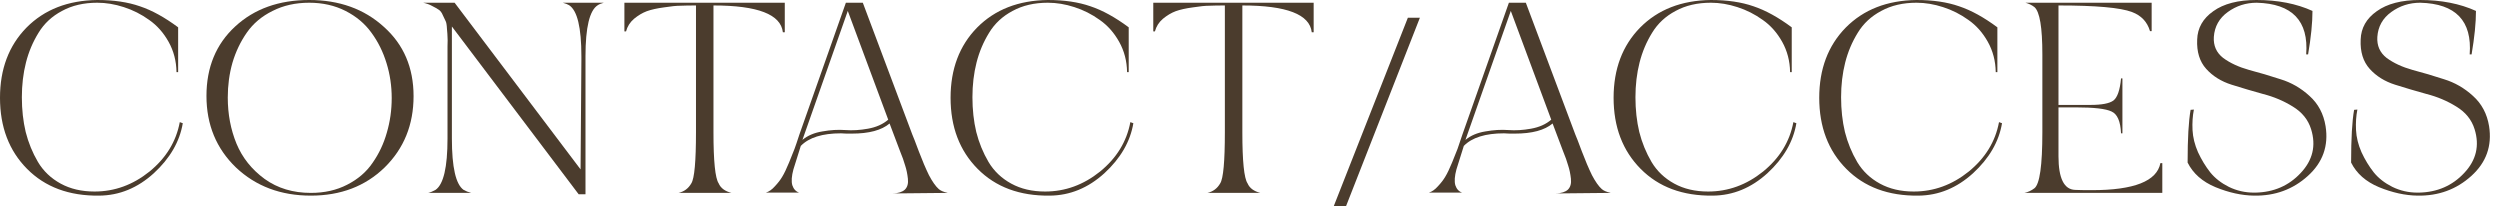
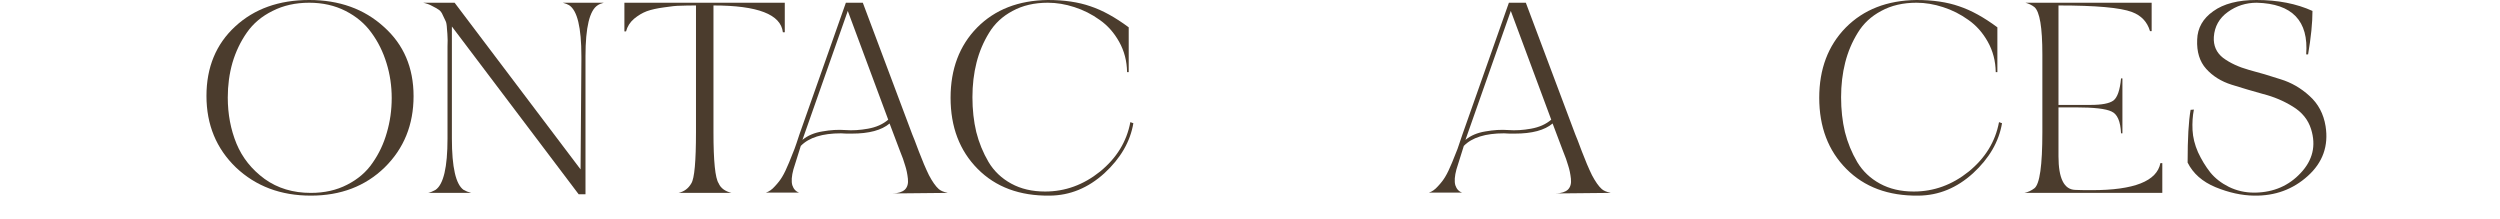
<svg xmlns="http://www.w3.org/2000/svg" width="183" height="16" viewBox="0 0 183 16" fill="none">
-   <path d="M172.561 8.02C172.467 8.487 172.434 8.987 172.461 9.52C172.487 10.053 172.621 10.593 172.861 11.14C173.114 11.687 173.414 12.18 173.761 12.62C174.107 13.047 174.561 13.4 175.121 13.68C175.694 13.96 176.307 14.1 176.961 14.1H177.061C178.407 14.073 179.514 13.593 180.381 12.66C181.261 11.727 181.514 10.66 181.141 9.46C180.927 8.767 180.481 8.213 179.801 7.8C179.134 7.387 178.407 7.08 177.621 6.88C176.847 6.667 176.081 6.44 175.321 6.2C174.561 5.96 173.941 5.573 173.461 5.04C172.981 4.507 172.761 3.793 172.801 2.9C172.827 2.047 173.221 1.353 173.981 0.82C174.741 0.273 175.794 0 177.141 0C178.701 0 180.067 0.267 181.241 0.8C181.241 1.667 181.134 2.727 180.921 3.98H180.781C180.967 1.527 179.761 0.267 177.161 0.2C176.374 0.2 175.667 0.427 175.041 0.88C174.414 1.333 174.074 1.94 174.021 2.7C173.981 3.34 174.207 3.853 174.701 4.24C175.207 4.613 175.841 4.907 176.601 5.12C177.361 5.32 178.127 5.547 178.901 5.8C179.687 6.04 180.394 6.447 181.021 7.02C181.661 7.593 182.054 8.333 182.201 9.24C182.427 10.68 181.994 11.893 180.901 12.88C179.807 13.867 178.494 14.347 176.961 14.32C176.054 14.307 175.114 14.1 174.141 13.7C173.181 13.3 172.501 12.7 172.101 11.9C172.101 10.14 172.174 8.853 172.321 8.04L172.561 8.02Z" fill="#4B3C2D" />
  <path d="M160.593 8.02C160.5 8.487 160.467 8.987 160.493 9.52C160.52 10.053 160.653 10.593 160.893 11.14C161.147 11.687 161.447 12.18 161.793 12.62C162.14 13.047 162.593 13.4 163.153 13.68C163.727 13.96 164.34 14.1 164.993 14.1H165.093C166.44 14.073 167.547 13.593 168.413 12.66C169.293 11.727 169.547 10.66 169.173 9.46C168.96 8.767 168.513 8.213 167.833 7.8C167.167 7.387 166.44 7.08 165.653 6.88C164.88 6.667 164.113 6.44 163.353 6.2C162.593 5.96 161.973 5.573 161.493 5.04C161.013 4.507 160.793 3.793 160.833 2.9C160.86 2.047 161.253 1.353 162.013 0.82C162.773 0.273 163.827 0 165.173 0C166.733 0 168.1 0.267 169.273 0.8C169.273 1.667 169.167 2.727 168.953 3.98H168.813C169 1.527 167.793 0.267 165.193 0.2C164.407 0.2 163.7 0.427 163.073 0.88C162.447 1.333 162.107 1.94 162.053 2.7C162.013 3.34 162.24 3.853 162.733 4.24C163.24 4.613 163.873 4.907 164.633 5.12C165.393 5.32 166.16 5.547 166.933 5.8C167.72 6.04 168.427 6.447 169.053 7.02C169.693 7.593 170.087 8.333 170.233 9.24C170.46 10.68 170.027 11.893 168.933 12.88C167.84 13.867 166.527 14.347 164.993 14.32C164.087 14.307 163.147 14.1 162.173 13.7C161.213 13.3 160.533 12.7 160.133 11.9C160.133 10.14 160.207 8.853 160.353 8.04L160.593 8.02Z" fill="#4B3C2D" />
  <path d="M148.181 14.12C148.448 14.067 148.694 13.954 148.921 13.78C149.308 13.473 149.501 12.107 149.501 9.68V3.98C149.501 2.007 149.308 0.854 148.921 0.52C148.734 0.374 148.514 0.267 148.261 0.2H157.501V2.28H157.381C157.181 1.6 156.741 1.134 156.061 0.88C155.221 0.56 153.428 0.4 150.681 0.4V7.68H151.281H151.741H153.021C153.848 7.68 154.408 7.574 154.701 7.36C154.994 7.134 155.181 6.594 155.261 5.74H155.361V9.76H155.261C155.221 8.88 154.988 8.347 154.561 8.16C154.148 7.96 153.274 7.86 151.941 7.86C151.661 7.86 151.441 7.86 151.281 7.86H150.681V11.44C150.681 13.053 151.088 13.873 151.901 13.9C152.141 13.914 152.548 13.92 153.121 13.92C156.214 13.92 157.888 13.26 158.141 11.94H158.281V14.12H148.181Z" fill="#4B3C2D" />
  <path d="M146.208 5.28H146.088C146.075 4.467 145.881 3.727 145.508 3.06C145.135 2.393 144.661 1.86 144.088 1.46C143.515 1.047 142.895 0.733 142.228 0.52C141.575 0.307 140.928 0.2 140.288 0.2C139.301 0.2 138.441 0.4 137.708 0.8C136.975 1.187 136.401 1.72 135.988 2.4C135.575 3.067 135.268 3.793 135.068 4.58C134.868 5.367 134.768 6.213 134.768 7.12C134.768 8.027 134.861 8.873 135.048 9.66C135.248 10.447 135.548 11.18 135.948 11.86C136.348 12.527 136.901 13.053 137.608 13.44C138.315 13.827 139.141 14.02 140.088 14.02C141.555 14.02 142.895 13.533 144.108 12.56C145.321 11.573 146.061 10.367 146.328 8.94L146.548 9.02C146.321 10.367 145.615 11.587 144.428 12.68C143.241 13.76 141.908 14.307 140.428 14.32C138.228 14.347 136.468 13.693 135.148 12.36C133.828 11.027 133.168 9.293 133.168 7.16C133.168 5.053 133.815 3.34 135.108 2.02C136.415 0.7 138.141 0.027 140.288 0C141.488 0 142.528 0.153 143.408 0.46C144.288 0.753 145.221 1.267 146.208 2V5.28Z" fill="#4B3C2D" />
-   <path d="M131.155 5.28H131.035C131.021 4.467 130.828 3.727 130.455 3.06C130.081 2.393 129.608 1.86 129.035 1.46C128.461 1.047 127.841 0.733 127.175 0.52C126.521 0.307 125.875 0.2 125.235 0.2C124.248 0.2 123.388 0.4 122.655 0.8C121.921 1.187 121.348 1.72 120.935 2.4C120.521 3.067 120.215 3.793 120.015 4.58C119.815 5.367 119.715 6.213 119.715 7.12C119.715 8.027 119.808 8.873 119.995 9.66C120.195 10.447 120.495 11.18 120.895 11.86C121.295 12.527 121.848 13.053 122.555 13.44C123.261 13.827 124.088 14.02 125.035 14.02C126.501 14.02 127.841 13.533 129.055 12.56C130.268 11.573 131.008 10.367 131.275 8.94L131.495 9.02C131.268 10.367 130.561 11.587 129.375 12.68C128.188 13.76 126.855 14.307 125.375 14.32C123.175 14.347 121.415 13.693 120.095 12.36C118.775 11.027 118.115 9.293 118.115 7.16C118.115 5.053 118.761 3.34 120.055 2.02C121.361 0.7 123.088 0.027 125.235 0C126.435 0 127.475 0.153 128.355 0.46C129.235 0.753 130.168 1.267 131.155 2V5.28Z" fill="#4B3C2D" />
  <path d="M104.591 14.1C104.818 14.034 105.038 13.88 105.251 13.64C105.478 13.4 105.658 13.167 105.791 12.94C105.938 12.7 106.104 12.354 106.291 11.9C106.478 11.434 106.611 11.1 106.691 10.9C106.771 10.687 106.891 10.334 107.051 9.84L110.451 0.2H111.691L115.311 9.84C115.378 9.987 115.538 10.4 115.791 11.08C116.044 11.747 116.291 12.327 116.531 12.82C116.784 13.3 117.024 13.64 117.251 13.84C117.384 13.96 117.604 14.053 117.911 14.12L113.891 14.16C114.291 14.147 114.584 14.053 114.771 13.88C114.958 13.694 115.031 13.427 114.991 13.08C114.951 12.72 114.884 12.4 114.791 12.12C114.711 11.827 114.578 11.454 114.391 11C114.218 10.547 114.104 10.247 114.051 10.1L113.651 9.04C113.064 9.534 112.144 9.78 110.891 9.78C110.798 9.78 110.664 9.78 110.491 9.78C110.318 9.767 110.184 9.76 110.091 9.76C108.731 9.76 107.751 10.067 107.151 10.68L106.611 12.4C106.478 12.893 106.451 13.28 106.531 13.56C106.624 13.84 106.791 14.02 107.031 14.1H104.591ZM107.271 10.24C107.658 9.92 108.144 9.714 108.731 9.62C109.331 9.514 109.891 9.48 110.411 9.52C110.931 9.56 111.484 9.527 112.071 9.42C112.671 9.314 113.164 9.094 113.551 8.76L110.591 0.8L107.271 10.24Z" fill="#4B3C2D" />
-   <path d="M97.635 15.08L103.055 1.3H103.935L98.534 15.08H97.635Z" fill="#4B3C2D" />
-   <path d="M84.42 0.2H96.16V2.36H96.02C95.874 1.054 94.18 0.4 90.94 0.4V9.68C90.94 11.8 91.067 13.047 91.32 13.42C91.467 13.767 91.78 14 92.26 14.12H88.38C88.793 14.027 89.107 13.793 89.32 13.42C89.547 13.06 89.66 11.813 89.66 9.68V0.4C89.207 0.4 88.827 0.407 88.52 0.42C88.227 0.42 87.827 0.46 87.32 0.54C86.814 0.607 86.394 0.7 86.06 0.82C85.74 0.94 85.427 1.127 85.12 1.38C84.827 1.634 84.633 1.94 84.54 2.3H84.42V0.2Z" fill="#4B3C2D" />
  <path d="M82.622 5.28H82.502C82.489 4.467 82.295 3.727 81.922 3.06C81.549 2.393 81.075 1.86 80.502 1.46C79.929 1.047 79.309 0.733 78.642 0.52C77.989 0.307 77.342 0.2 76.702 0.2C75.715 0.2 74.855 0.4 74.122 0.8C73.389 1.187 72.815 1.72 72.402 2.4C71.989 3.067 71.682 3.793 71.482 4.58C71.282 5.367 71.182 6.213 71.182 7.12C71.182 8.027 71.275 8.873 71.462 9.66C71.662 10.447 71.962 11.18 72.362 11.86C72.762 12.527 73.315 13.053 74.022 13.44C74.729 13.827 75.555 14.02 76.502 14.02C77.969 14.02 79.309 13.533 80.522 12.56C81.735 11.573 82.475 10.367 82.742 8.94L82.962 9.02C82.735 10.367 82.029 11.587 80.842 12.68C79.655 13.76 78.322 14.307 76.842 14.32C74.642 14.347 72.882 13.693 71.562 12.36C70.242 11.027 69.582 9.293 69.582 7.16C69.582 5.053 70.229 3.34 71.522 2.02C72.829 0.7 74.555 0.027 76.702 0C77.902 0 78.942 0.153 79.822 0.46C80.702 0.753 81.635 1.267 82.622 2V5.28Z" fill="#4B3C2D" />
  <path d="M56.058 14.1C56.285 14.034 56.505 13.88 56.718 13.64C56.945 13.4 57.125 13.167 57.258 12.94C57.405 12.7 57.571 12.354 57.758 11.9C57.945 11.434 58.078 11.1 58.158 10.9C58.238 10.687 58.358 10.334 58.518 9.84L61.918 0.2H63.158L66.778 9.84C66.845 9.987 67.005 10.4 67.258 11.08C67.511 11.747 67.758 12.327 67.998 12.82C68.251 13.3 68.491 13.64 68.718 13.84C68.851 13.96 69.071 14.053 69.378 14.12L65.358 14.16C65.758 14.147 66.051 14.053 66.238 13.88C66.425 13.694 66.498 13.427 66.458 13.08C66.418 12.72 66.351 12.4 66.258 12.12C66.178 11.827 66.045 11.454 65.858 11C65.685 10.547 65.571 10.247 65.518 10.1L65.118 9.04C64.531 9.534 63.611 9.78 62.358 9.78C62.265 9.78 62.131 9.78 61.958 9.78C61.785 9.767 61.651 9.76 61.558 9.76C60.198 9.76 59.218 10.067 58.618 10.68L58.078 12.4C57.945 12.893 57.918 13.28 57.998 13.56C58.091 13.84 58.258 14.02 58.498 14.1H56.058ZM58.738 10.24C59.125 9.92 59.611 9.714 60.198 9.62C60.798 9.514 61.358 9.48 61.878 9.52C62.398 9.56 62.951 9.527 63.538 9.42C64.138 9.314 64.631 9.094 65.018 8.76L62.058 0.8L58.738 10.24Z" fill="#4B3C2D" />
  <path d="M45.706 0.2H57.446V2.36H57.306C57.159 1.054 55.466 0.4 52.226 0.4V9.68C52.226 11.8 52.353 13.047 52.606 13.42C52.753 13.767 53.066 14 53.546 14.12H49.666C50.079 14.027 50.393 13.793 50.606 13.42C50.833 13.06 50.946 11.813 50.946 9.68V0.4C50.493 0.4 50.113 0.407 49.806 0.42C49.513 0.42 49.113 0.46 48.606 0.54C48.099 0.607 47.679 0.7 47.346 0.82C47.026 0.94 46.713 1.127 46.406 1.38C46.113 1.634 45.919 1.94 45.826 2.3H45.706V0.2Z" fill="#4B3C2D" />
  <path d="M44.198 0.2C43.998 0.254 43.851 0.314 43.758 0.38C43.158 0.754 42.858 2 42.858 4.12V14.22H42.358L33.078 1.94V10.14C33.078 12.247 33.365 13.5 33.938 13.9C34.098 13.993 34.285 14.067 34.498 14.12H31.338C31.511 14.08 31.691 14.007 31.878 13.9C32.465 13.5 32.758 12.247 32.758 10.14V4.12C32.758 4.014 32.758 3.774 32.758 3.4C32.771 3.027 32.771 2.794 32.758 2.7C32.758 2.594 32.745 2.4 32.718 2.12C32.705 1.827 32.671 1.634 32.618 1.54C32.578 1.447 32.511 1.307 32.418 1.12C32.338 0.92 32.231 0.78 32.098 0.7C31.978 0.62 31.825 0.534 31.638 0.44C31.451 0.334 31.231 0.254 30.978 0.2H33.278L42.498 12.4L42.558 4.4V4.12C42.558 2.014 42.258 0.767 41.658 0.38C41.551 0.314 41.398 0.254 41.198 0.2H44.198Z" fill="#4B3C2D" />
  <path d="M28.673 7.18C28.673 6.287 28.546 5.433 28.293 4.62C28.04 3.793 27.673 3.053 27.193 2.4C26.713 1.733 26.08 1.2 25.293 0.8C24.506 0.4 23.62 0.2 22.633 0.2C21.633 0.2 20.74 0.4 19.953 0.8C19.166 1.187 18.54 1.713 18.073 2.38C17.606 3.047 17.253 3.787 17.013 4.6C16.786 5.4 16.673 6.247 16.673 7.14C16.673 8.353 16.886 9.48 17.313 10.52C17.74 11.547 18.426 12.407 19.373 13.1C20.32 13.78 21.446 14.12 22.753 14.12C23.753 14.12 24.64 13.92 25.413 13.52C26.2 13.12 26.82 12.587 27.273 11.92C27.74 11.253 28.086 10.52 28.313 9.72C28.553 8.907 28.673 8.06 28.673 7.18ZM28.093 1.96C29.546 3.253 30.273 4.947 30.273 7.04C30.273 9.133 29.566 10.873 28.153 12.26C26.74 13.633 24.94 14.32 22.753 14.32C20.553 14.32 18.726 13.633 17.273 12.26C15.833 10.873 15.113 9.127 15.113 7.02C15.113 4.927 15.813 3.233 17.213 1.94C18.613 0.647 20.42 0 22.633 0C24.833 0 26.653 0.653 28.093 1.96Z" fill="#4B3C2D" />
-   <path d="M13.04 5.28H12.92C12.907 4.467 12.713 3.727 12.34 3.06C11.967 2.393 11.493 1.86 10.92 1.46C10.347 1.047 9.727 0.733 9.06 0.52C8.407 0.307 7.76 0.2 7.12 0.2C6.133 0.2 5.273 0.4 4.54 0.8C3.807 1.187 3.233 1.72 2.82 2.4C2.407 3.067 2.1 3.793 1.9 4.58C1.7 5.367 1.6 6.213 1.6 7.12C1.6 8.027 1.693 8.873 1.88 9.66C2.08 10.447 2.38 11.18 2.78 11.86C3.18 12.527 3.733 13.053 4.44 13.44C5.147 13.827 5.973 14.02 6.92 14.02C8.387 14.02 9.727 13.533 10.94 12.56C12.153 11.573 12.893 10.367 13.16 8.94L13.38 9.02C13.153 10.367 12.447 11.587 11.26 12.68C10.073 13.76 8.74 14.307 7.26 14.32C5.06 14.347 3.3 13.693 1.98 12.36C0.66 11.027 0 9.293 0 7.16C0 5.053 0.647 3.34 1.94 2.02C3.247 0.7 4.973 0.027 7.12 0C8.32 0 9.36 0.153 10.24 0.46C11.12 0.753 12.053 1.267 13.04 2V5.28Z" fill="#4B3C2D" />
</svg>